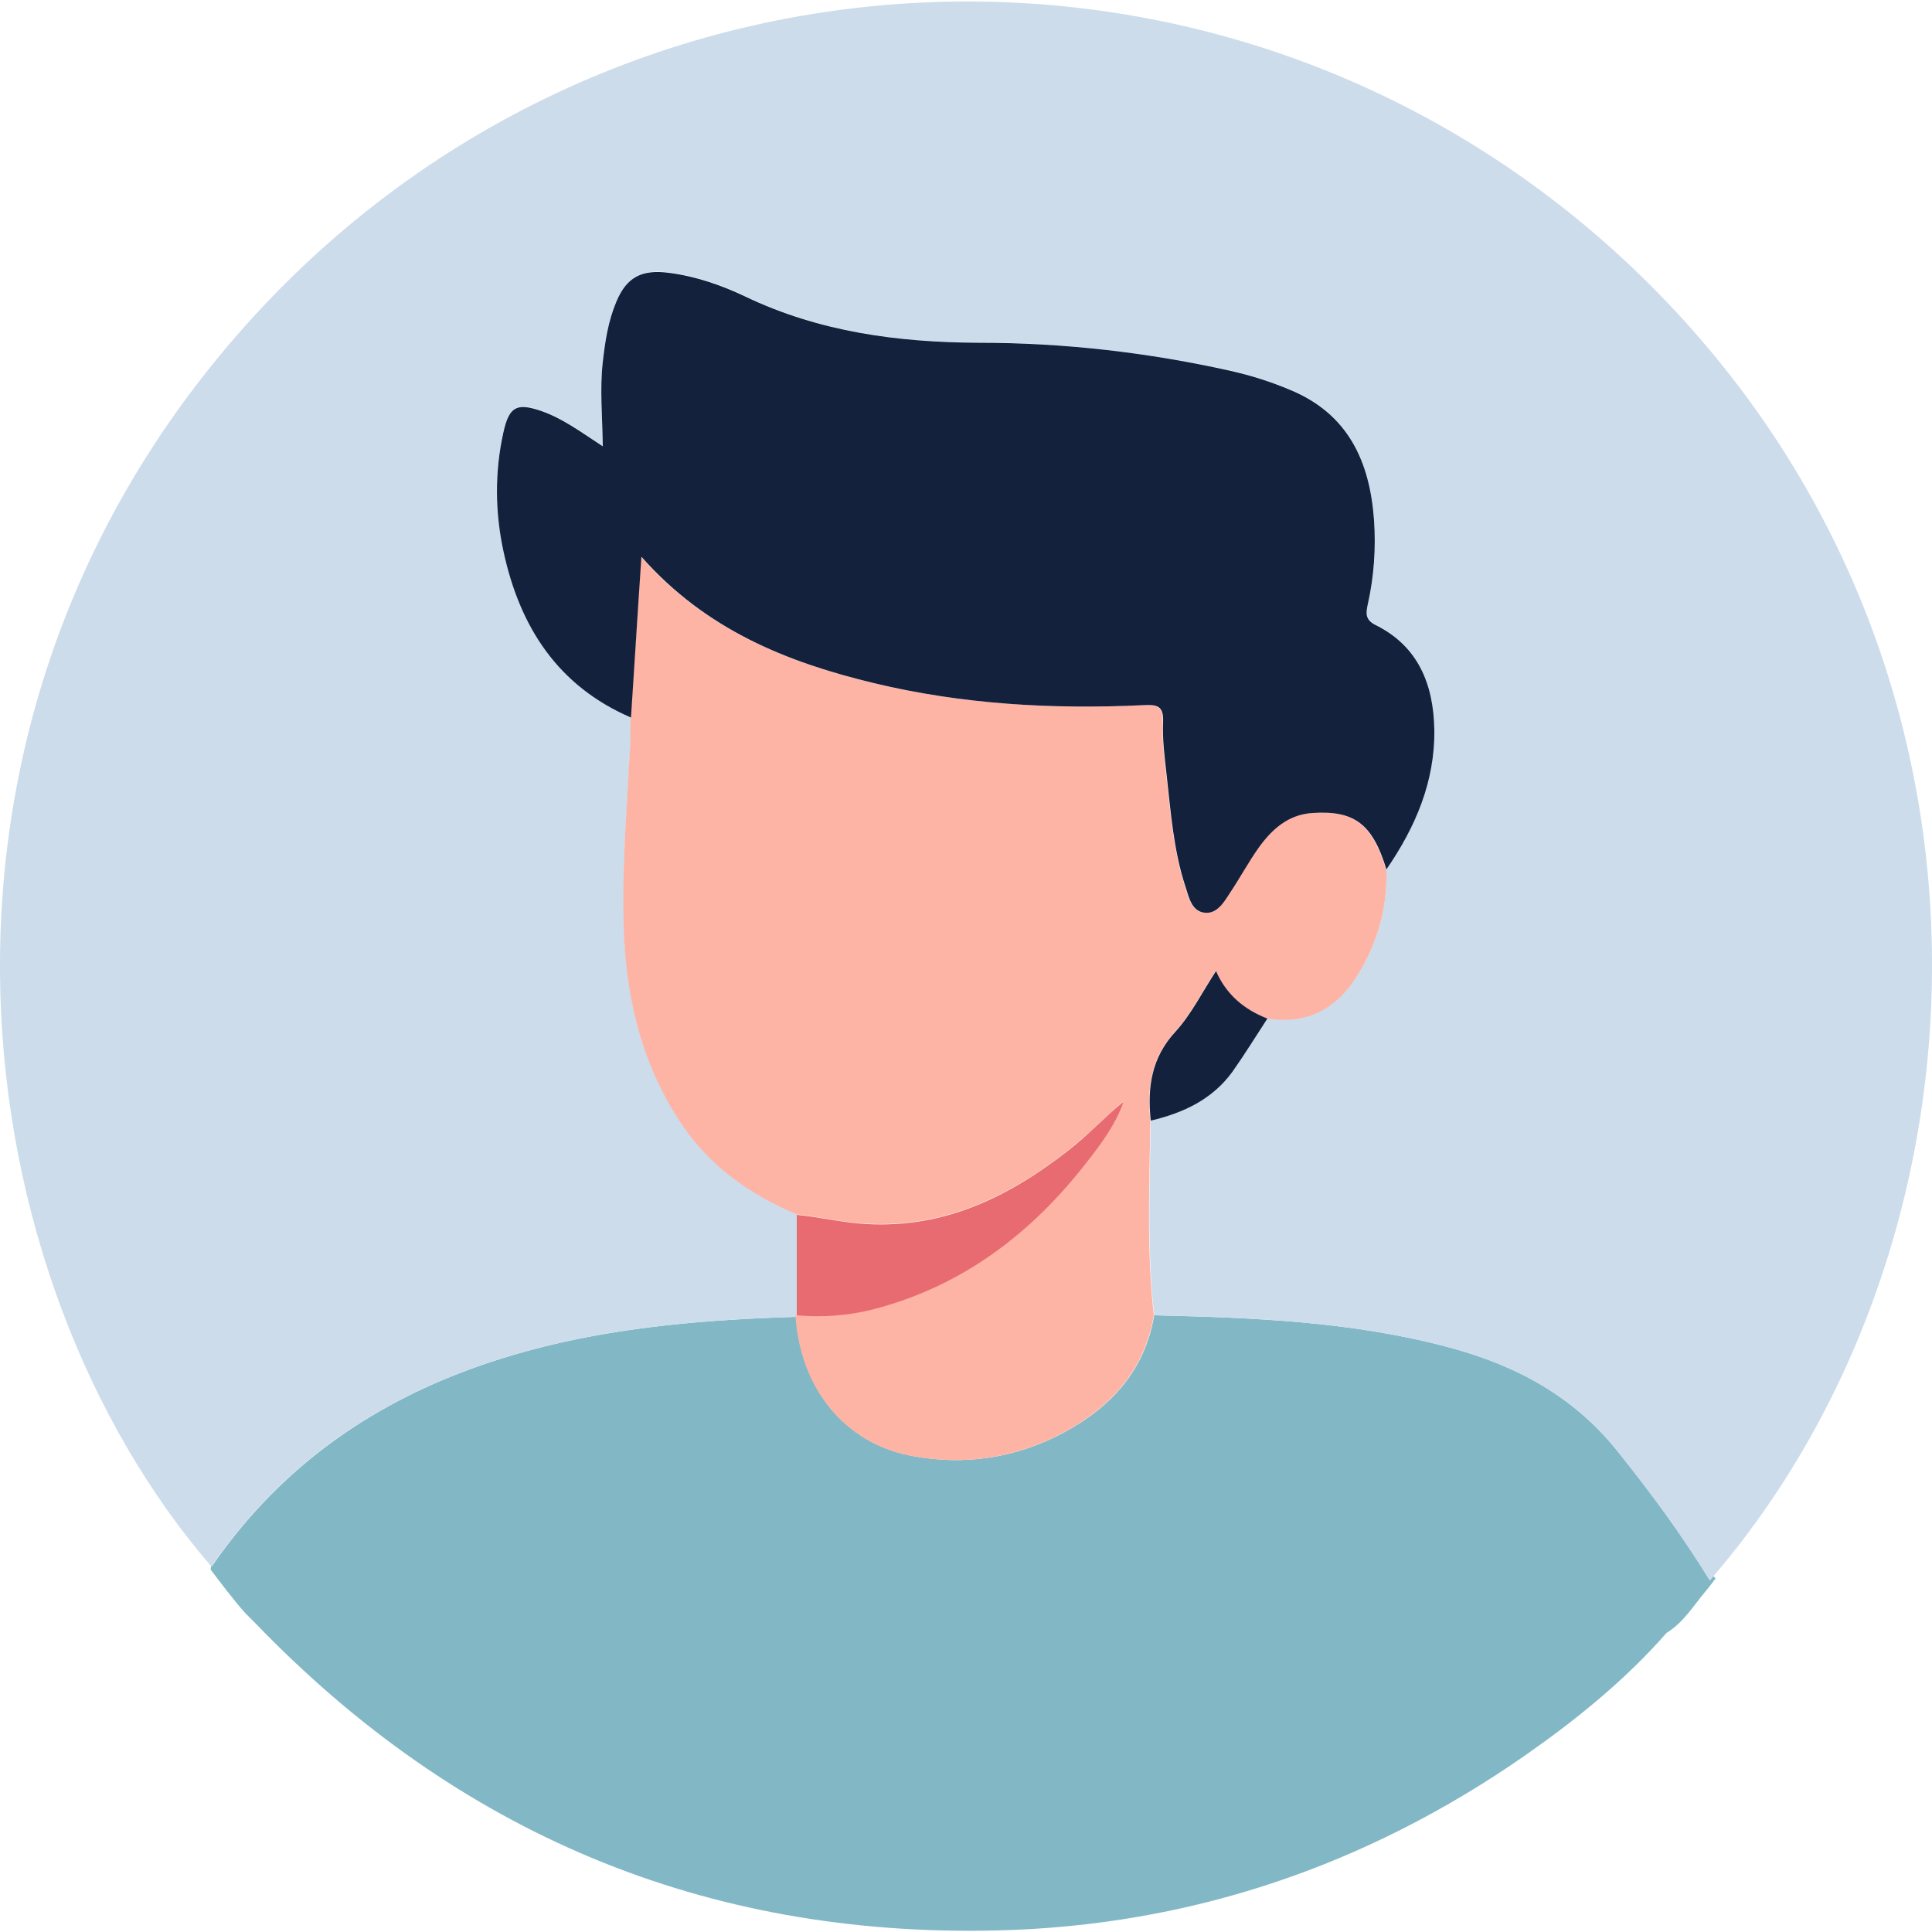
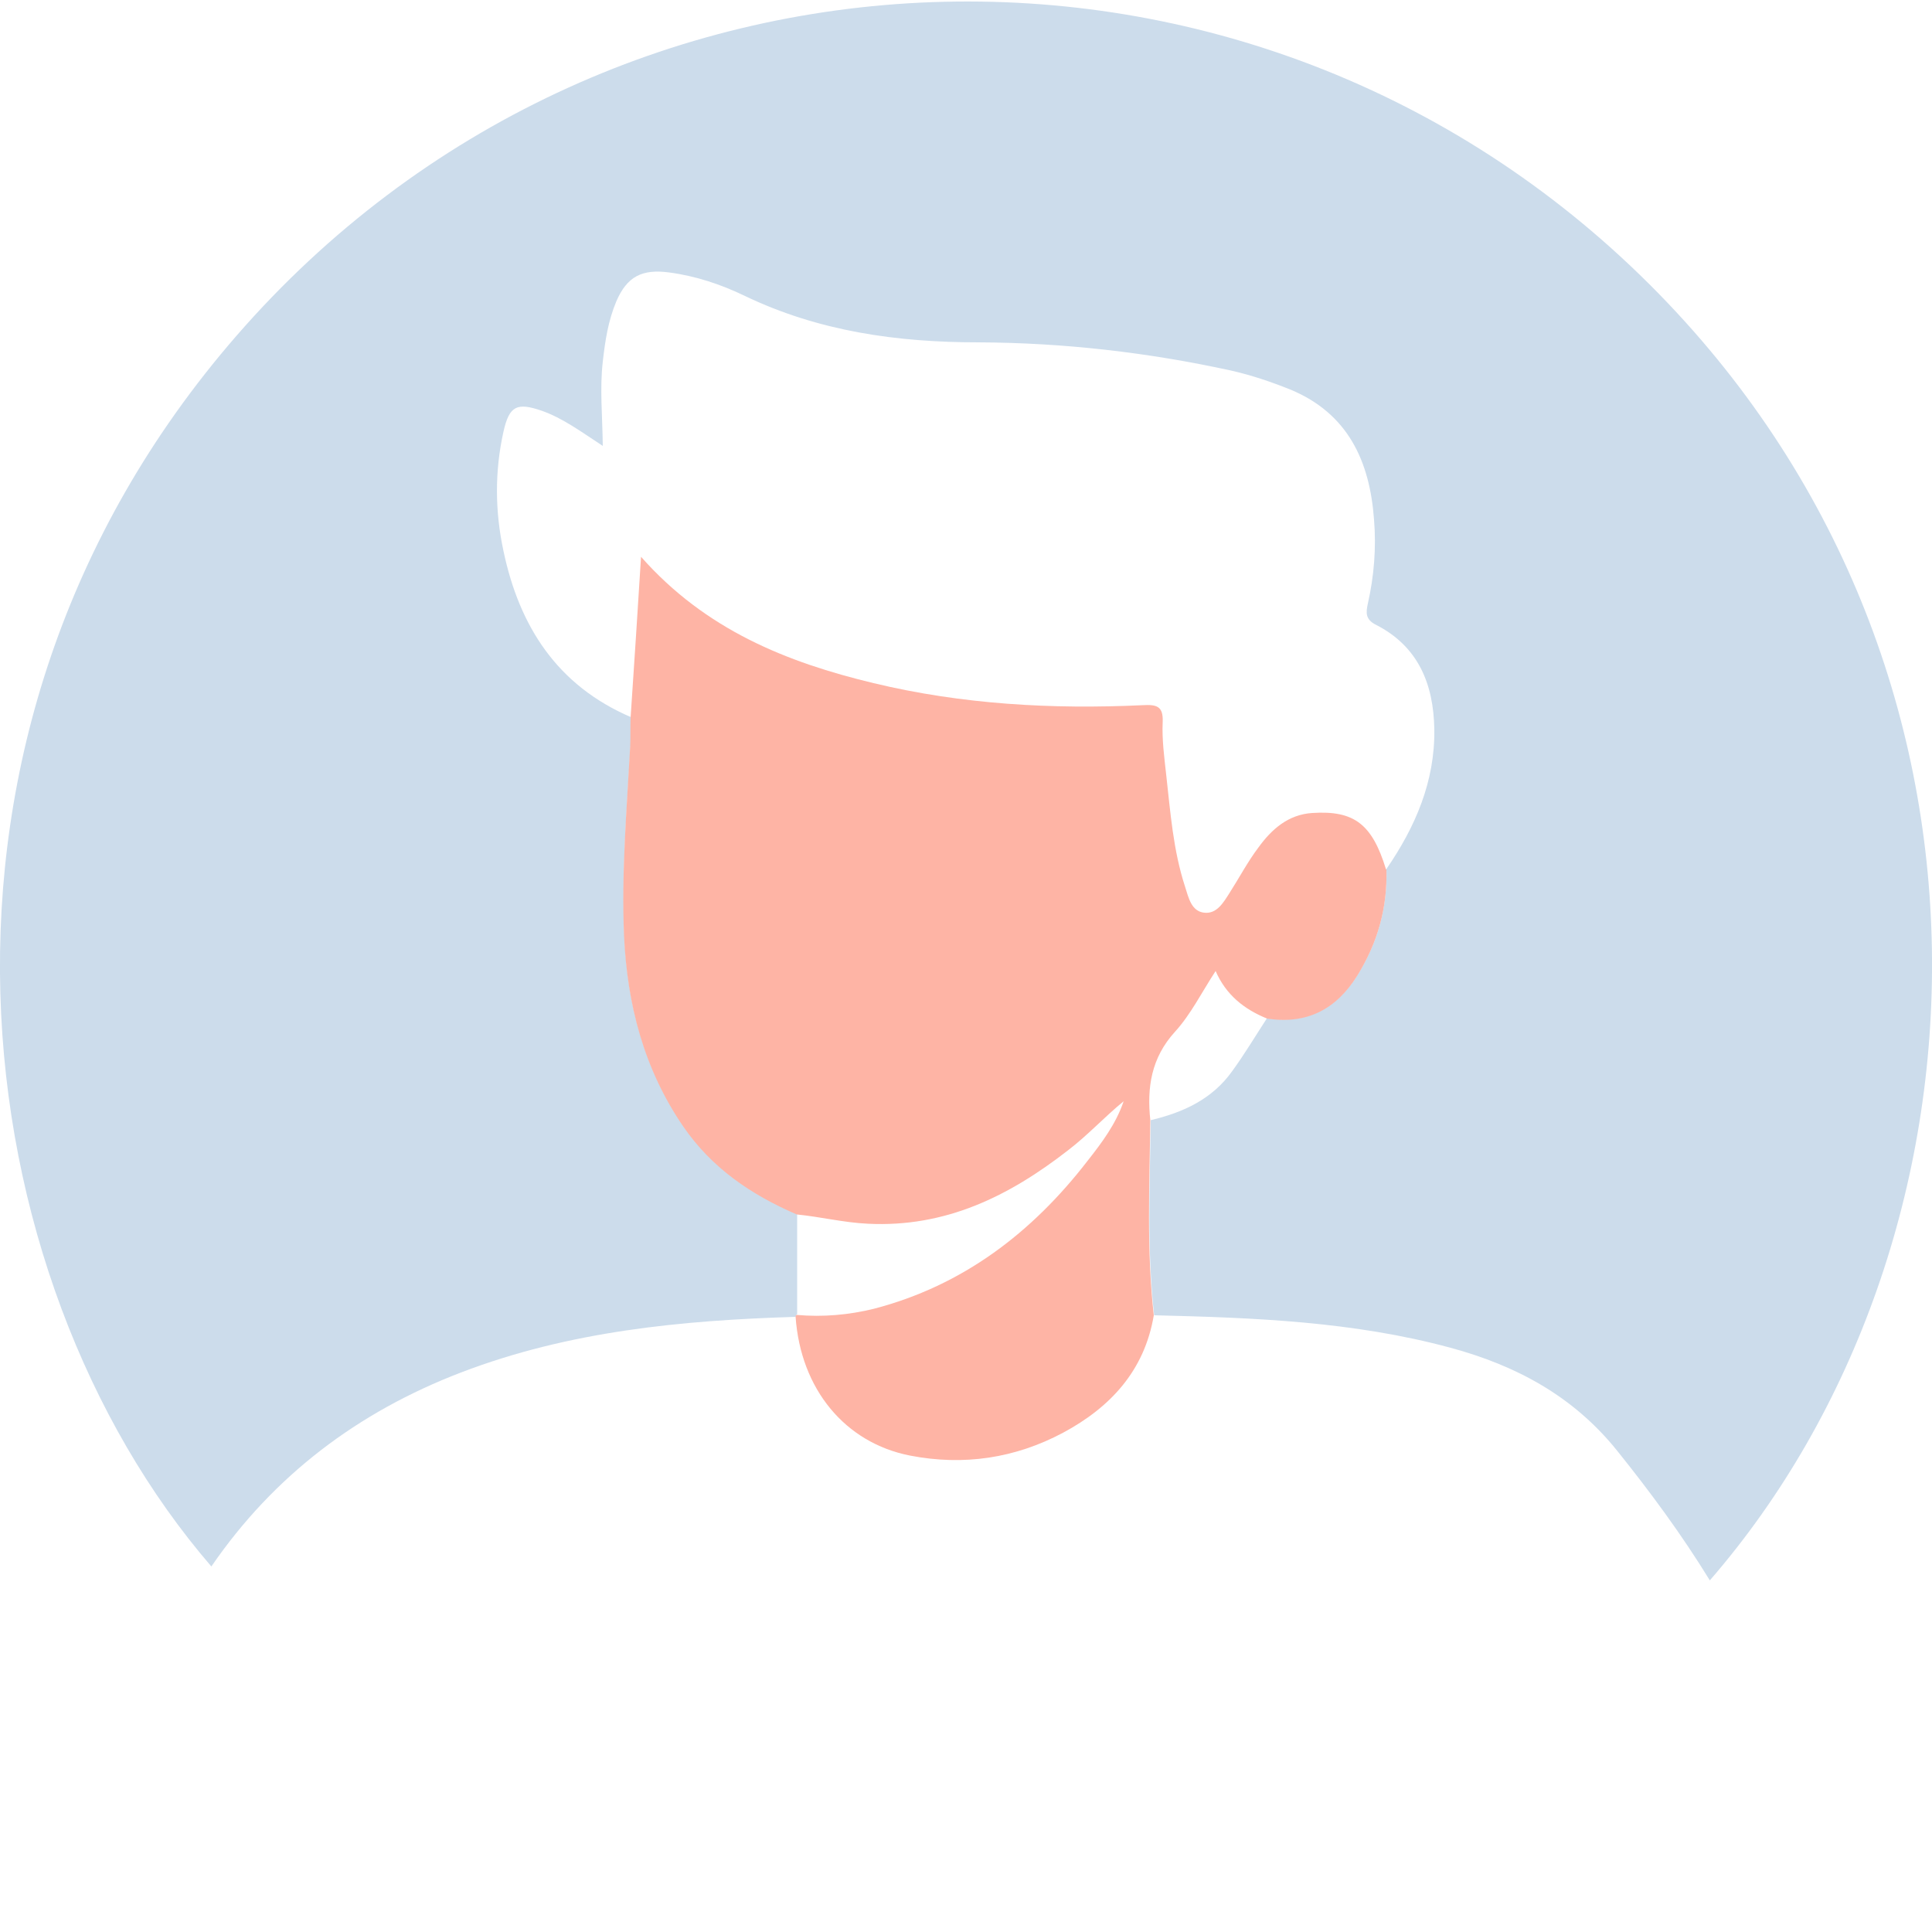
<svg xmlns="http://www.w3.org/2000/svg" id="a" viewBox="0 0 50 50">
  <defs>
    <style>.b{fill:#82b8c5;}.c{fill:#e56f2a;}.d{fill:#14213d;}.e{fill:#feb4a5;}.f{fill:#ccdceb;}.g{fill:#e76b70;}</style>
  </defs>
  <g>
-     <path class="c" d="M20.62,34.03s0,.02-.01,.02c0,0,0-.02,.01-.02h0Z" />
-     <path class="b" d="M44.34,40.79s-.06,.07-.09,.11c-.73-1.19-1.55-2.3-2.41-3.37-1.13-1.4-2.6-2.19-4.3-2.65-2.51-.68-5.09-.78-7.67-.84-.24,1.43-1.12,2.38-2.35,3.04-1.24,.66-2.57,.86-3.96,.59-1.68-.33-2.83-1.72-2.96-3.59h0c-2.95,.09-5.87,.37-8.66,1.44-2.66,1.02-4.84,2.66-6.46,5.02l-.02-.02s0,.07-.01,.1c.29,.38,.58,.77,.9,1.13,.08,.08,.17,.17,.25,.25,5.23,5.43,11.62,8.14,19.2,7.96,5-.12,9.56-1.67,13.67-4.53,1.33-.93,2.59-1.95,3.66-3.17,.44-.27,.7-.71,1.02-1.09,.09-.1,.16-.21,.25-.32-.02-.02-.03-.03-.05-.05Z" />
-   </g>
+     </g>
  <g>
    <path class="f" d="M20.59,34.08c-2.95,.09-5.87,.37-8.66,1.44-2.66,1.02-4.84,2.66-6.46,5.02C-.96,33.09-2.88,19.04,6.12,8.69,15.67-2.3,32.41-2.91,42.71,7.38c9.84,9.83,9.08,24.83,1.54,33.52-.73-1.19-1.55-2.3-2.41-3.37-1.13-1.4-2.6-2.19-4.3-2.65-2.51-.68-5.09-.78-7.67-.84-.19-1.68-.11-3.37-.09-5.05,.84-.2,1.59-.54,2.11-1.27,.32-.44,.6-.91,.9-1.37,1.02,.16,1.79-.24,2.33-1.1,.53-.84,.79-1.76,.76-2.76,.75-1.09,1.26-2.27,1.24-3.62-.02-1.16-.41-2.14-1.51-2.7-.28-.14-.26-.32-.21-.55,.16-.71,.22-1.44,.16-2.17-.11-1.51-.67-2.75-2.17-3.37-.5-.2-1-.37-1.53-.49-2.15-.47-4.33-.72-6.53-.73-2.1,0-4.13-.28-6.05-1.2-.62-.3-1.28-.52-1.97-.61-.69-.09-1.08,.1-1.36,.75-.21,.5-.29,1.02-.35,1.56-.08,.69-.01,1.39,0,2.18-.58-.38-1.04-.72-1.58-.91-.64-.22-.84-.13-.99,.54-.23,1.03-.22,2.07,0,3.09,.41,1.95,1.39,3.48,3.3,4.3,0,.24,0,.48-.01,.73-.1,1.64-.23,3.28-.16,4.92,.07,1.77,.51,3.44,1.53,4.93,.74,1.08,1.77,1.77,2.94,2.28v2.59s-.03,.02-.03,.05Z" />
    <path class="e" d="M35.88,22.5c.03,1-.23,1.91-.76,2.76-.54,.86-1.3,1.26-2.33,1.1-.59-.24-1.06-.61-1.33-1.23-.36,.55-.64,1.12-1.05,1.57-.62,.68-.73,1.45-.64,2.29-.02,1.68-.1,3.37,.09,5.05-.24,1.43-1.12,2.38-2.35,3.04-1.24,.66-2.57,.86-3.96,.59-1.68-.33-2.83-1.72-2.96-3.59,0-.02,0-.04,.03-.05,.68,.06,1.35,0,2-.16,2.3-.6,4.09-1.97,5.52-3.82,.37-.47,.74-.96,.94-1.55-.5,.41-.93,.88-1.44,1.27-1.53,1.19-3.17,2-5.18,1.9-.63-.03-1.23-.18-1.84-.24-1.18-.51-2.2-1.2-2.94-2.28-1.02-1.49-1.45-3.16-1.53-4.93-.07-1.64,.07-3.28,.16-4.92,.01-.24,0-.48,.01-.73,.09-1.35,.18-2.7,.27-4.16,1.67,1.89,3.77,2.73,6.02,3.27,2.29,.55,4.62,.68,6.96,.57,.36-.02,.54,.02,.52,.44-.02,.45,.04,.9,.09,1.35,.11,.98,.18,1.96,.49,2.91,.09,.28,.16,.63,.49,.67,.33,.04,.5-.26,.66-.51,.25-.39,.47-.81,.75-1.18,.34-.47,.77-.85,1.39-.89,1.08-.07,1.55,.28,1.91,1.46Z" />
-     <path class="d" d="M35.88,22.5c-.36-1.18-.83-1.53-1.91-1.46-.63,.04-1.05,.42-1.39,.89-.27,.38-.49,.79-.75,1.18-.16,.25-.34,.55-.66,.51-.33-.04-.4-.39-.49-.67-.31-.94-.38-1.93-.49-2.91-.05-.45-.11-.9-.09-1.35,.02-.43-.16-.46-.52-.44-2.34,.11-4.67-.02-6.96-.57-2.25-.54-4.35-1.38-6.02-3.27-.1,1.46-.18,2.81-.27,4.16-1.9-.82-2.88-2.35-3.3-4.3-.22-1.02-.23-2.06,0-3.09,.15-.67,.35-.76,.99-.54,.54,.19,1,.53,1.58,.91-.01-.79-.08-1.48,0-2.18,.06-.54,.14-1.06,.35-1.56,.27-.65,.67-.84,1.36-.75,.7,.09,1.36,.32,1.97,.61,1.92,.92,3.95,1.19,6.05,1.2,2.2,0,4.38,.25,6.53,.73,.53,.12,1.03,.28,1.53,.49,1.5,.62,2.06,1.85,2.17,3.37,.05,.73,0,1.45-.16,2.17-.05,.23-.08,.41,.21,.55,1.1,.55,1.49,1.54,1.51,2.7,.02,1.35-.49,2.53-1.24,3.62Z" />
-     <path class="g" d="M20.62,31.44c.62,.06,1.22,.21,1.84,.24,2.01,.1,3.65-.71,5.18-1.9,.51-.39,.94-.87,1.44-1.27-.2,.58-.57,1.08-.94,1.55-1.43,1.85-3.22,3.22-5.52,3.82-.66,.17-1.33,.22-2,.16,0-.86,0-1.73,0-2.59Z" />
-     <path class="d" d="M29.78,28.99c-.09-.85,.02-1.62,.64-2.29,.41-.45,.69-1.02,1.05-1.57,.27,.62,.74,1,1.33,1.23-.3,.46-.59,.93-.9,1.37-.52,.72-1.27,1.07-2.11,1.27Z" />
  </g>
</svg>